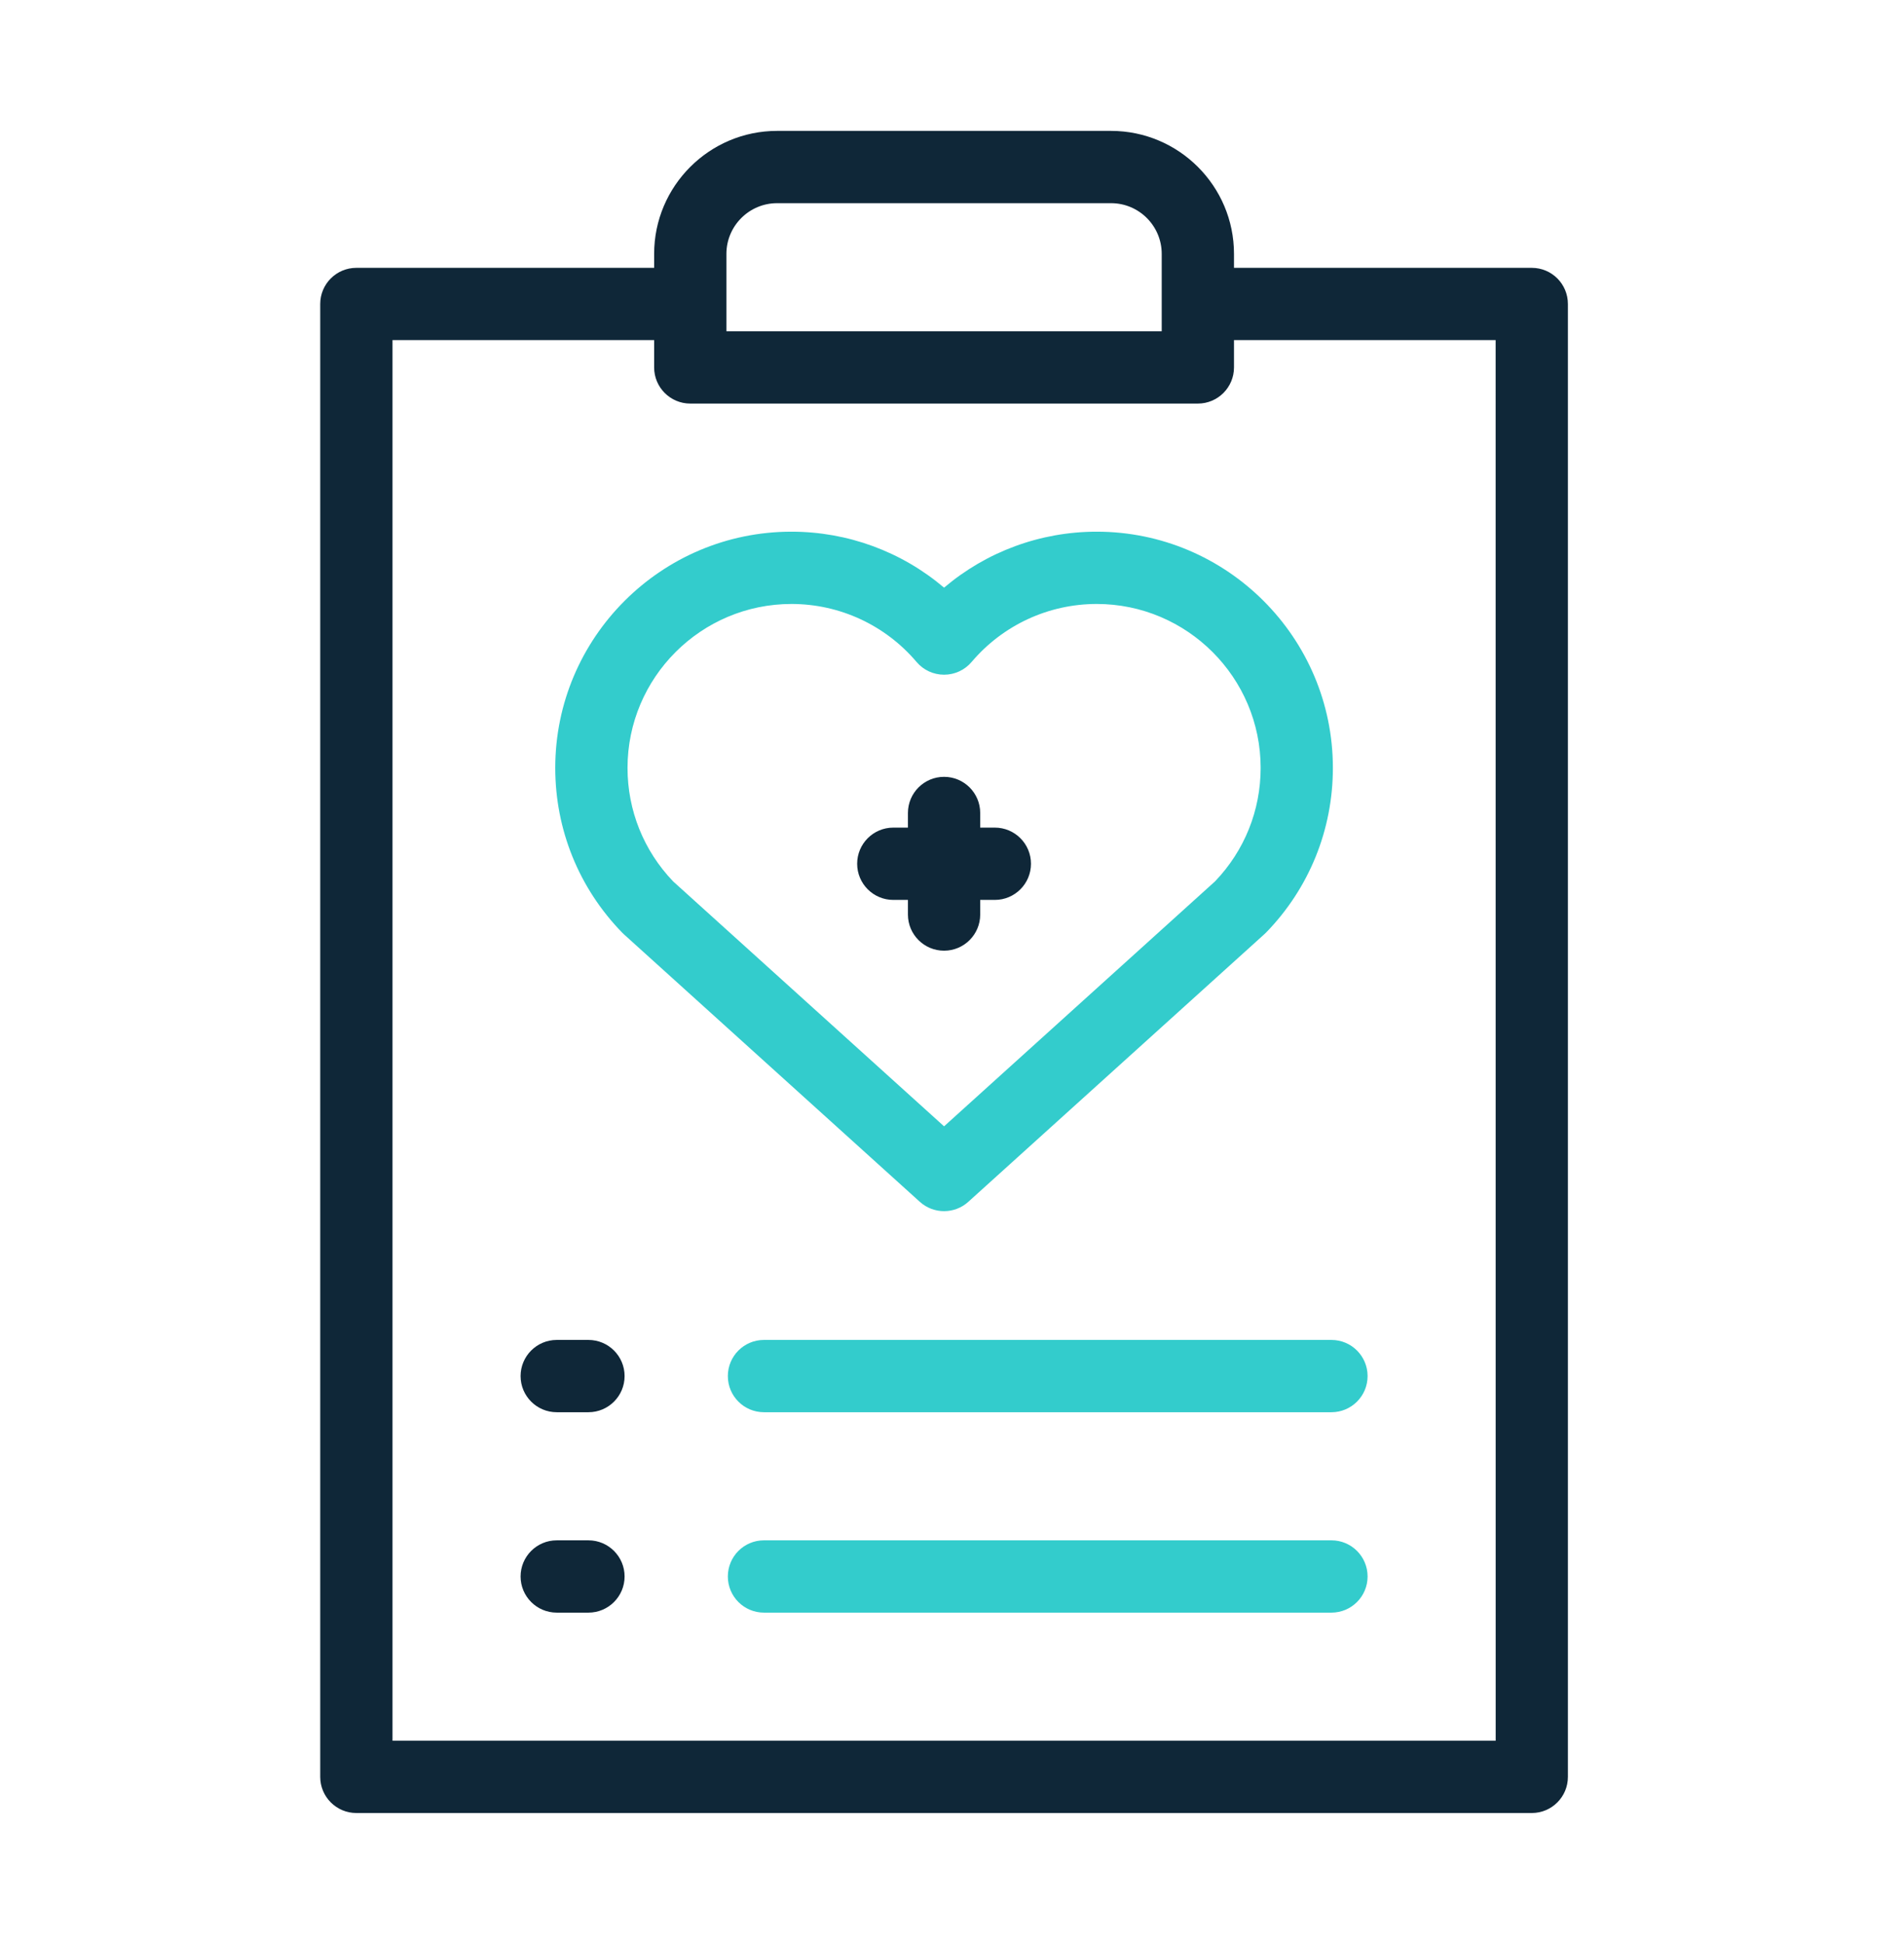
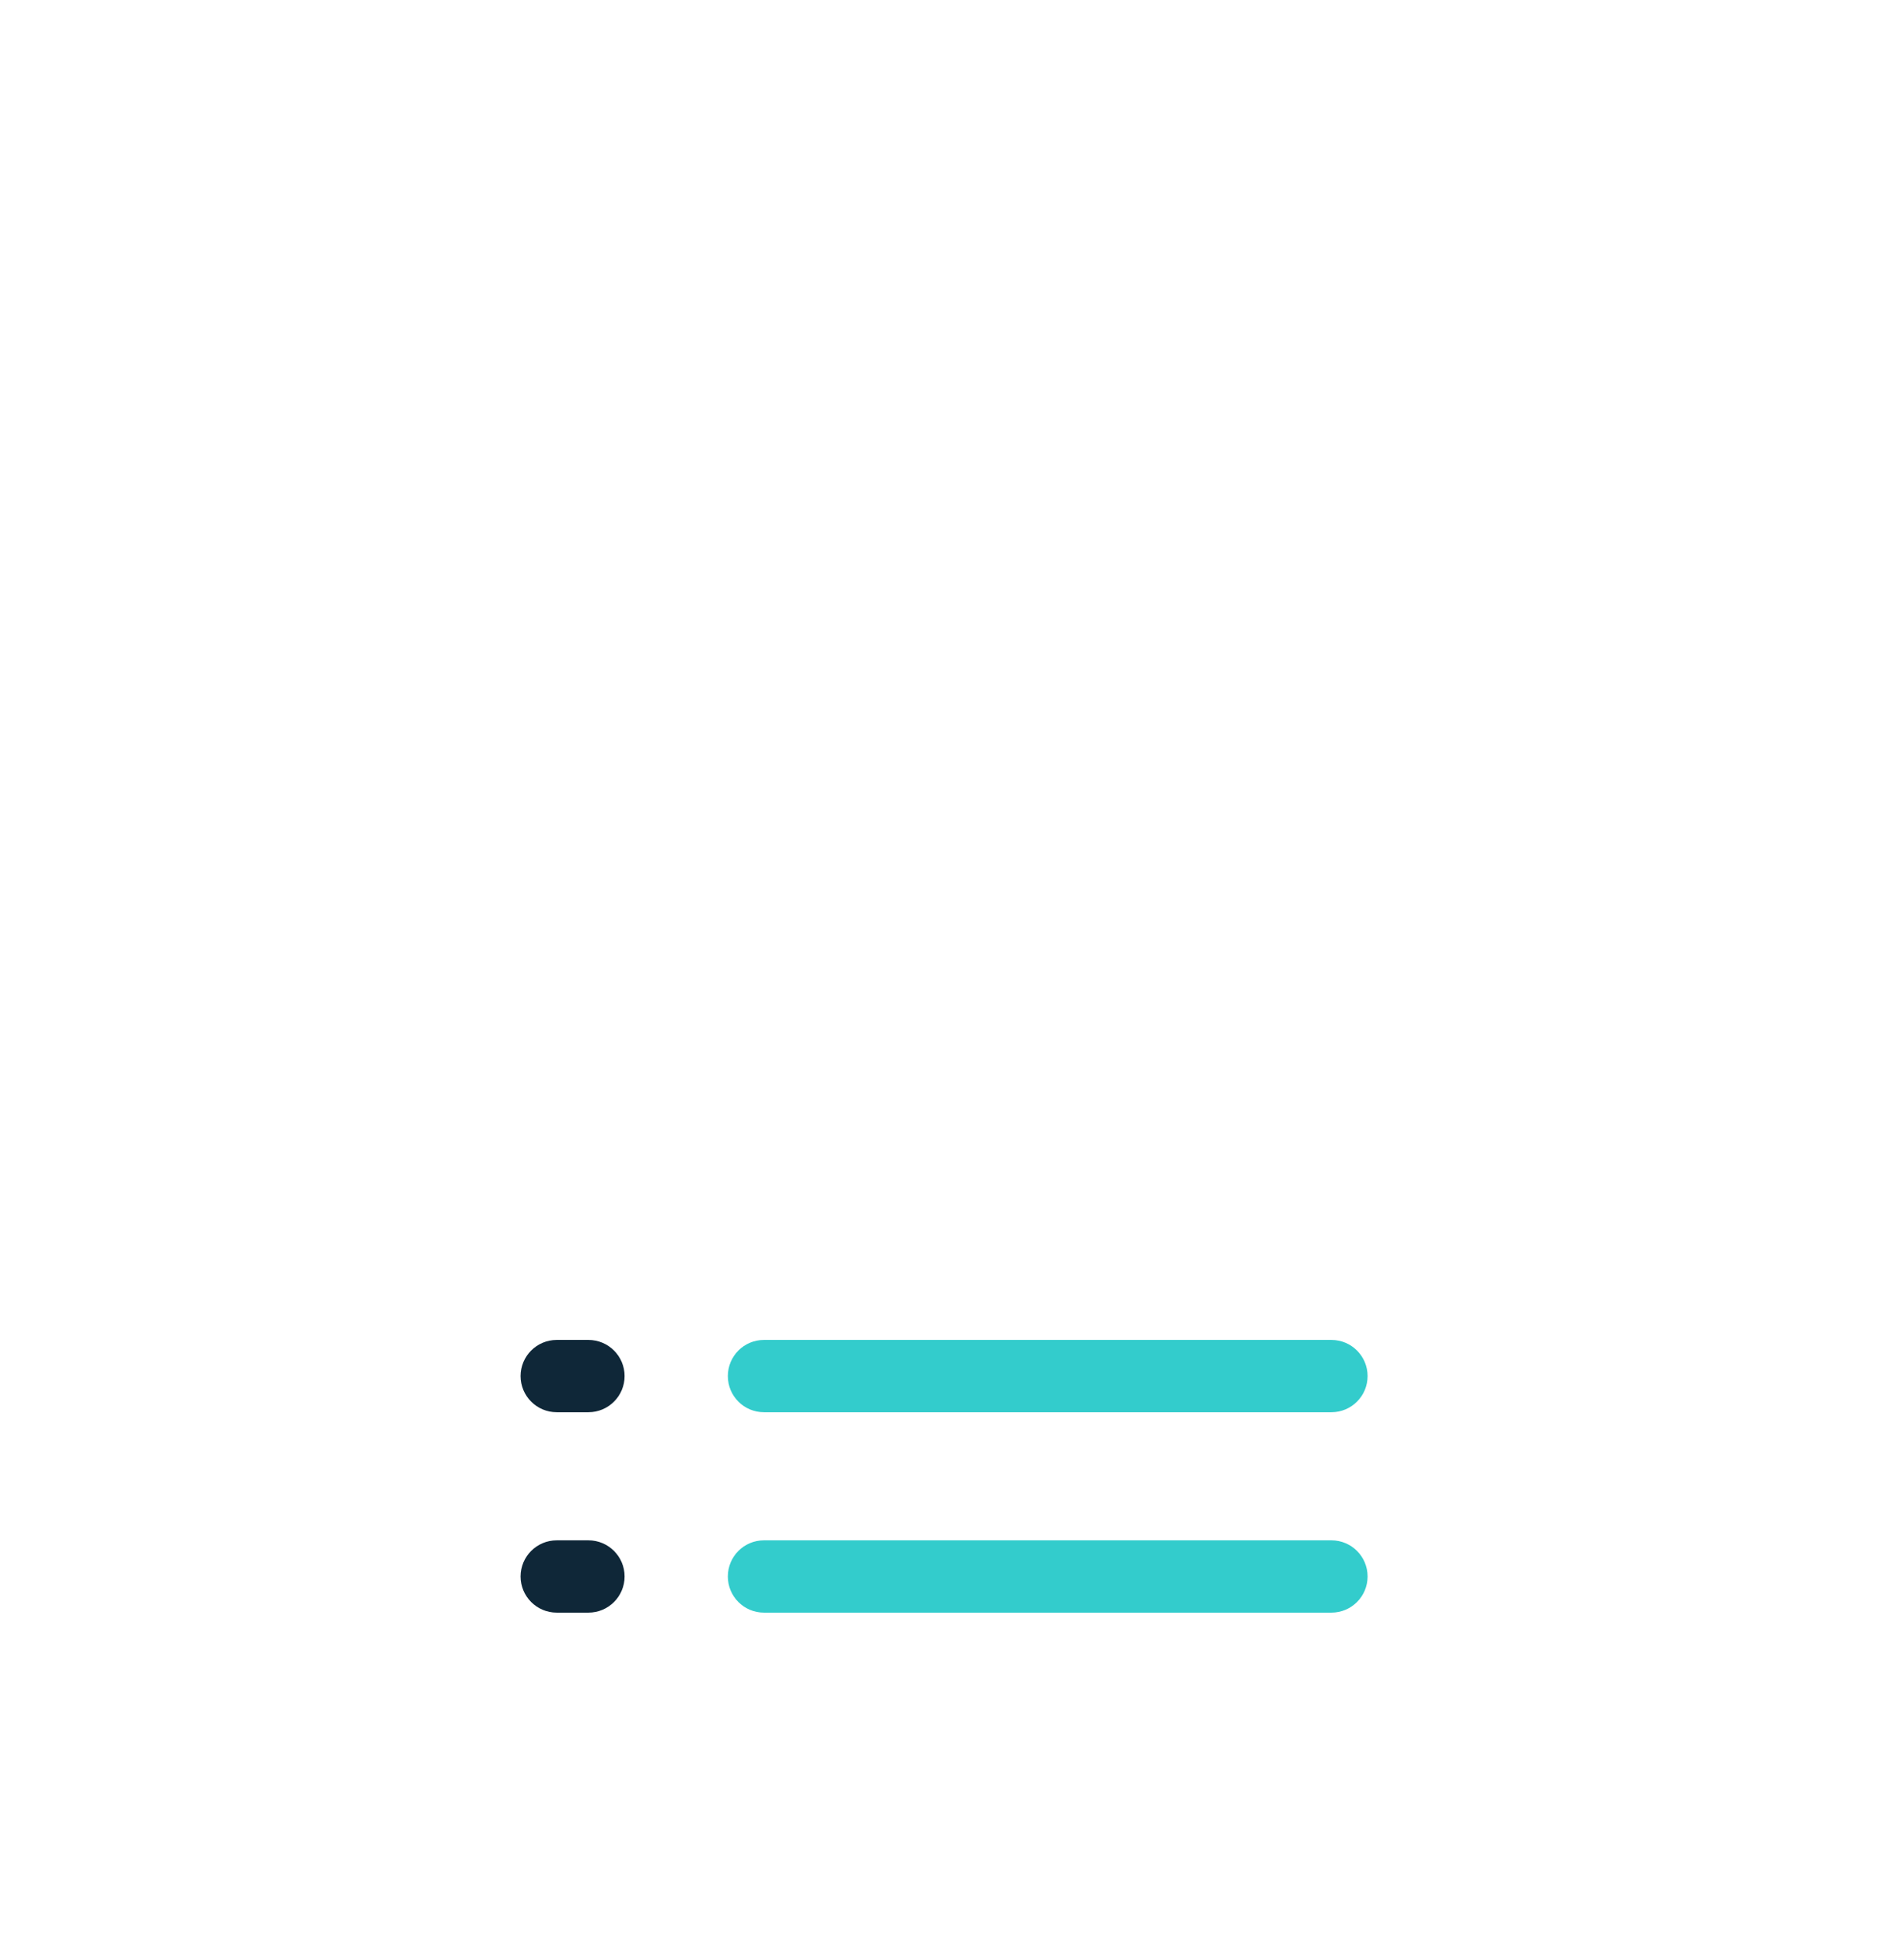
<svg xmlns="http://www.w3.org/2000/svg" width="48" height="49" viewBox="0 0 48 49" fill="none">
-   <path d="M38.616 6.751H31.109V6.399C31.109 4.69 29.719 3.299 28.009 3.299H19.591C17.882 3.299 16.491 4.69 16.491 6.399V6.751H8.984C8.481 6.751 8.073 7.158 8.073 7.662V44.786C8.073 45.289 8.481 45.697 8.984 45.697H38.616C39.12 45.697 39.527 45.289 39.527 44.786V7.662C39.527 7.158 39.12 6.751 38.616 6.751ZM18.313 6.399C18.313 5.694 18.887 5.121 19.591 5.121H28.009C28.714 5.121 29.287 5.694 29.287 6.399V8.35H18.313V6.399ZM37.706 43.875H9.895V8.572H16.491V9.261C16.491 9.764 16.899 10.172 17.402 10.172H30.198C30.701 10.172 31.109 9.764 31.109 9.261V8.572H37.705L37.706 43.875Z" fill="#0F2738" />
-   <path d="M23.8 30.527C23.581 30.527 23.363 30.449 23.189 30.292L15.724 23.545C15.71 23.532 15.695 23.518 15.682 23.504C14.596 22.387 13.998 20.913 13.998 19.355C13.998 16.072 16.669 13.401 19.953 13.401C21.374 13.401 22.733 13.906 23.8 14.812C24.868 13.906 26.226 13.401 27.648 13.401C30.931 13.401 33.602 16.072 33.602 19.355C33.602 20.913 33.005 22.387 31.919 23.504C31.905 23.518 31.891 23.532 31.876 23.545L24.411 30.292C24.238 30.449 24.019 30.527 23.8 30.527ZM16.969 22.215L23.8 28.389L30.632 22.214C31.373 21.441 31.781 20.427 31.781 19.355C31.781 17.077 29.927 15.223 27.648 15.223C26.432 15.223 25.283 15.756 24.495 16.684C24.322 16.889 24.068 17.006 23.8 17.006C23.533 17.006 23.279 16.889 23.106 16.684C22.318 15.756 21.169 15.223 19.953 15.223C17.674 15.223 15.82 17.077 15.82 19.355C15.82 20.427 16.228 21.441 16.969 22.215Z" fill="#33CCCC" />
-   <path d="M25.08 20.86H24.711V20.491C24.711 19.988 24.303 19.58 23.8 19.58C23.297 19.58 22.889 19.988 22.889 20.491V20.86H22.52C22.017 20.86 21.609 21.268 21.609 21.771C21.609 22.274 22.017 22.682 22.52 22.682H22.889V23.051C22.889 23.554 23.297 23.962 23.8 23.962C24.303 23.962 24.711 23.554 24.711 23.051V22.682H25.08C25.583 22.682 25.991 22.274 25.991 21.771C25.991 21.268 25.583 20.86 25.08 20.86Z" fill="#0F2738" />
  <path d="M33.566 35.595H19.259C18.756 35.595 18.349 35.187 18.349 34.684C18.349 34.181 18.756 33.773 19.259 33.773H33.566C34.069 33.773 34.477 34.181 34.477 34.684C34.477 35.187 34.069 35.595 33.566 35.595Z" fill="#33CCCC" />
  <path d="M14.835 35.595H14.035C13.532 35.595 13.124 35.187 13.124 34.684C13.124 34.181 13.532 33.773 14.035 33.773H14.835C15.338 33.773 15.746 34.181 15.746 34.684C15.746 35.187 15.338 35.595 14.835 35.595Z" fill="#0F2738" />
  <path d="M33.566 40.646H19.259C18.756 40.646 18.349 40.238 18.349 39.735C18.349 39.232 18.756 38.824 19.259 38.824H33.566C34.069 38.824 34.477 39.232 34.477 39.735C34.477 40.238 34.069 40.646 33.566 40.646Z" fill="#33CCCC" />
  <path d="M14.835 40.646H14.035C13.532 40.646 13.124 40.238 13.124 39.735C13.124 39.232 13.532 38.824 14.035 38.824H14.835C15.338 38.824 15.746 39.232 15.746 39.735C15.746 40.238 15.338 40.646 14.835 40.646Z" fill="#0F2738" />
</svg>